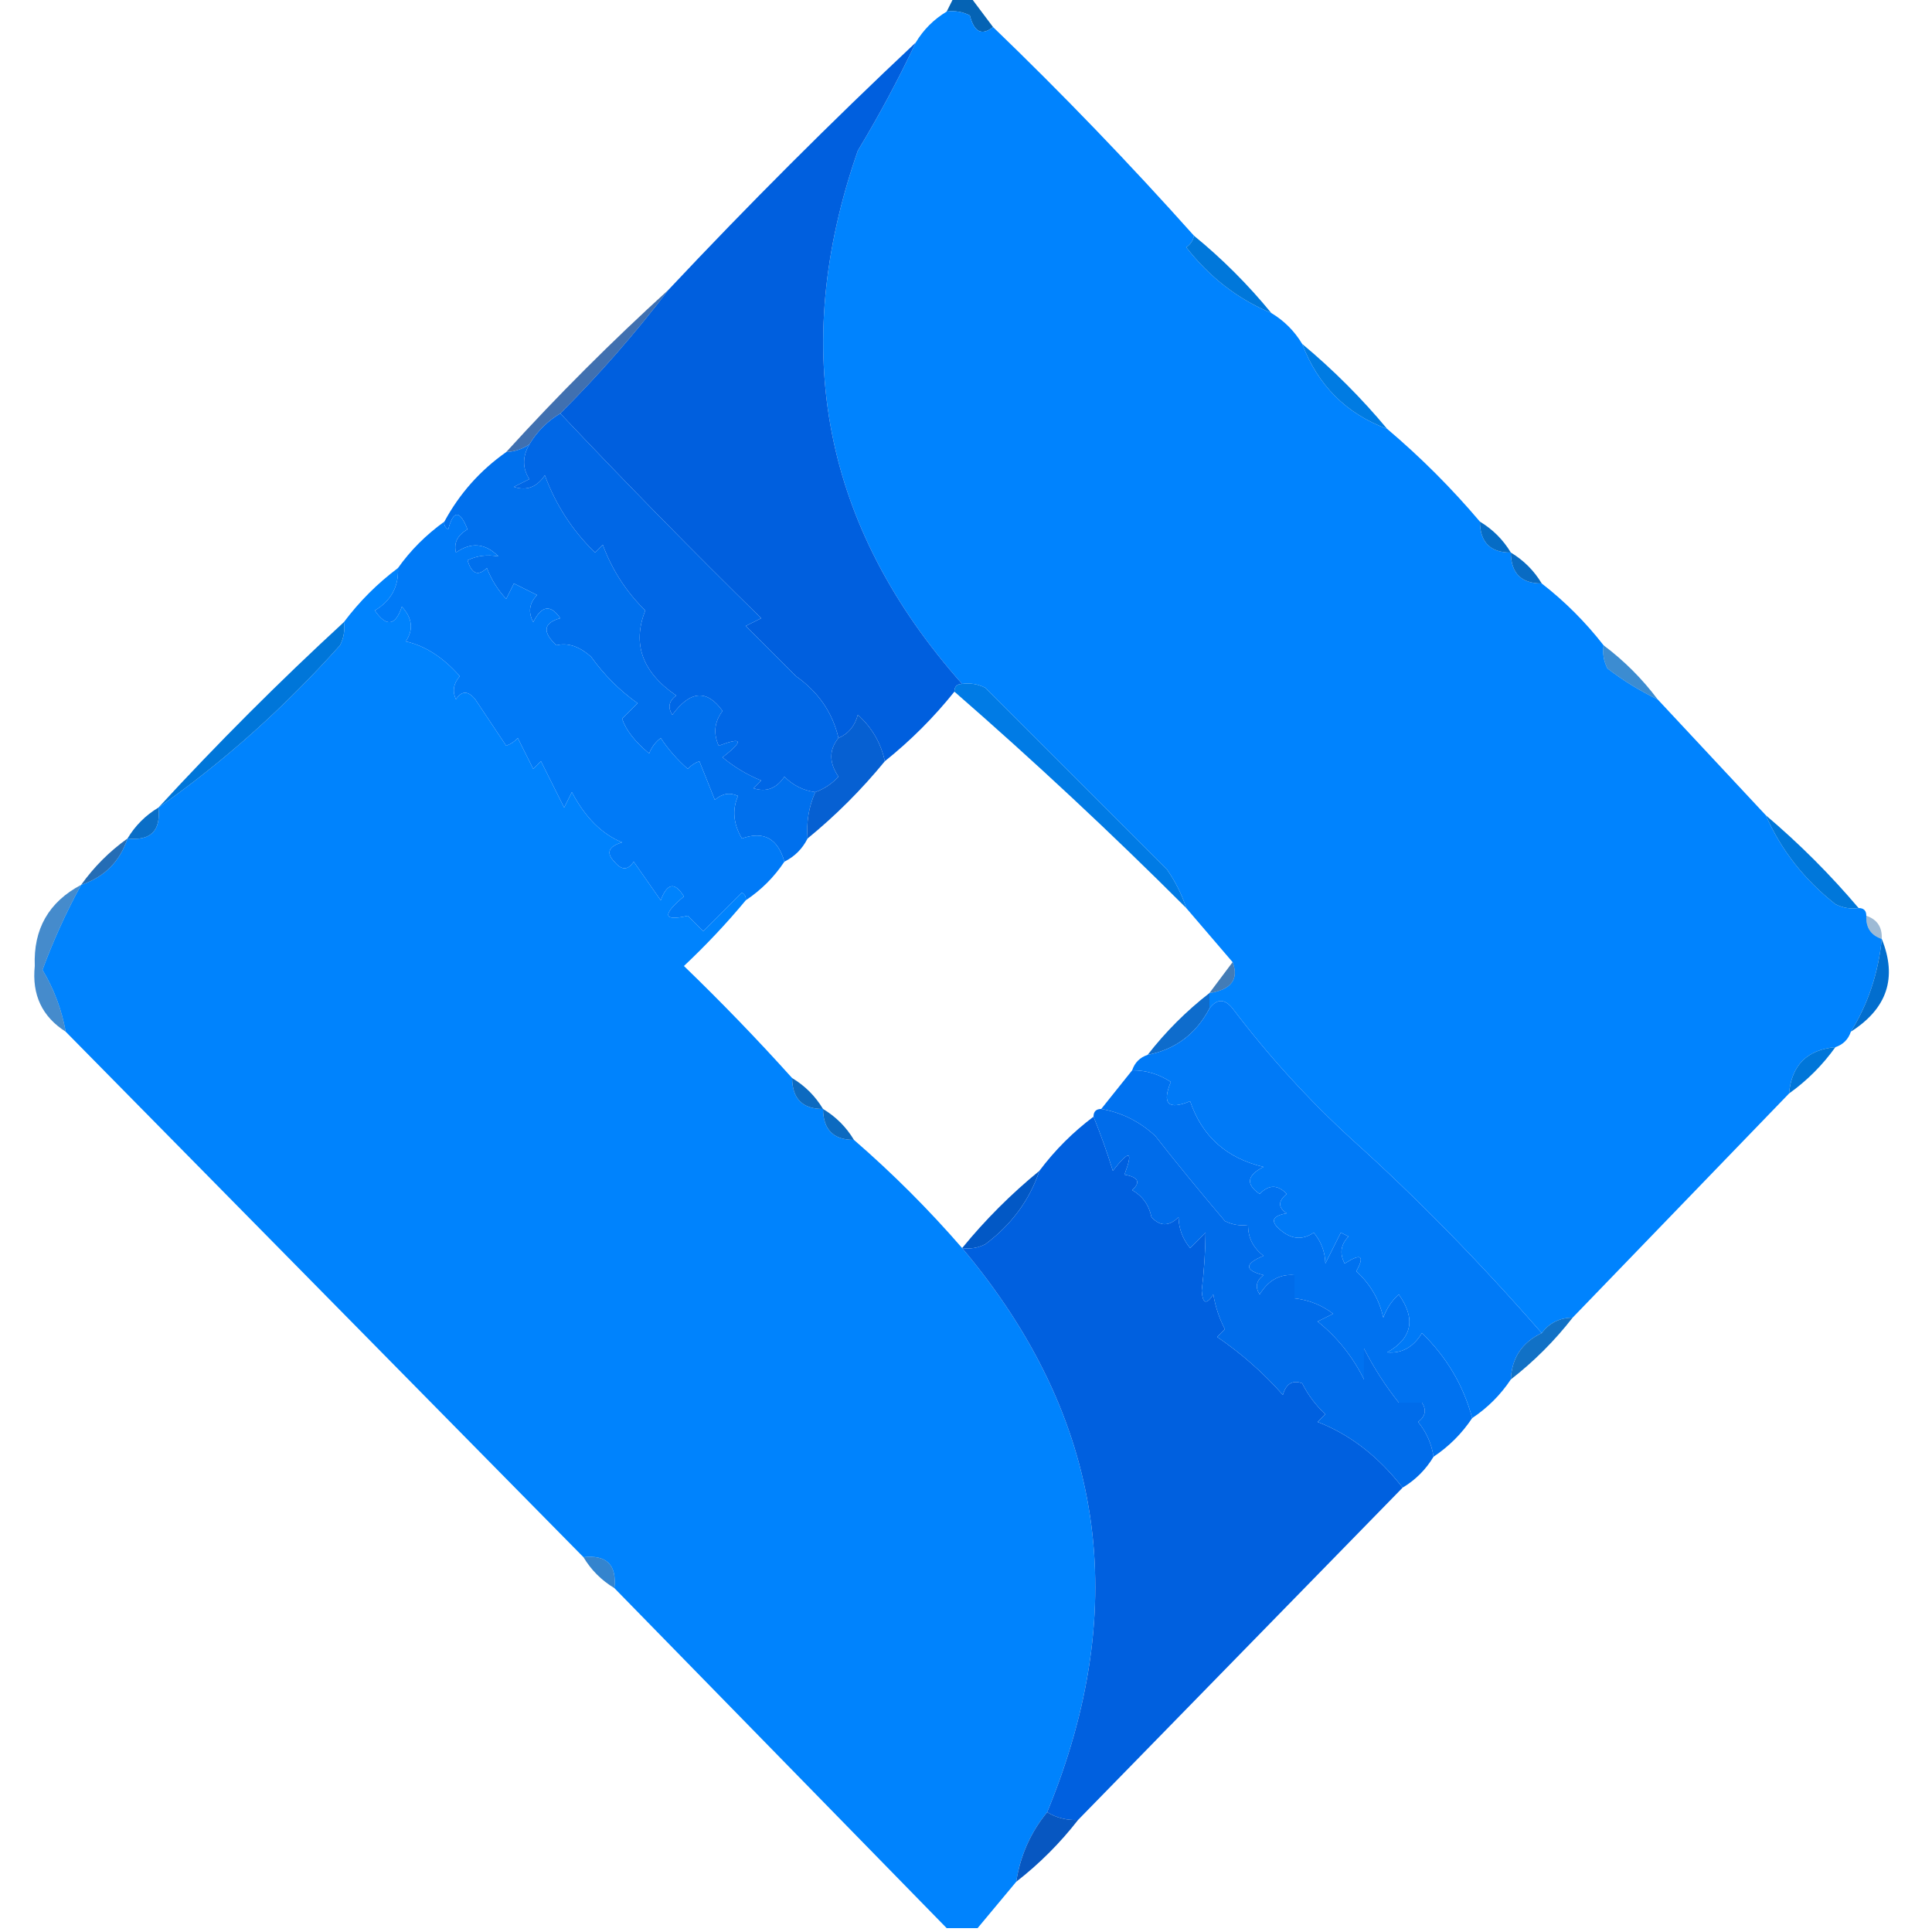
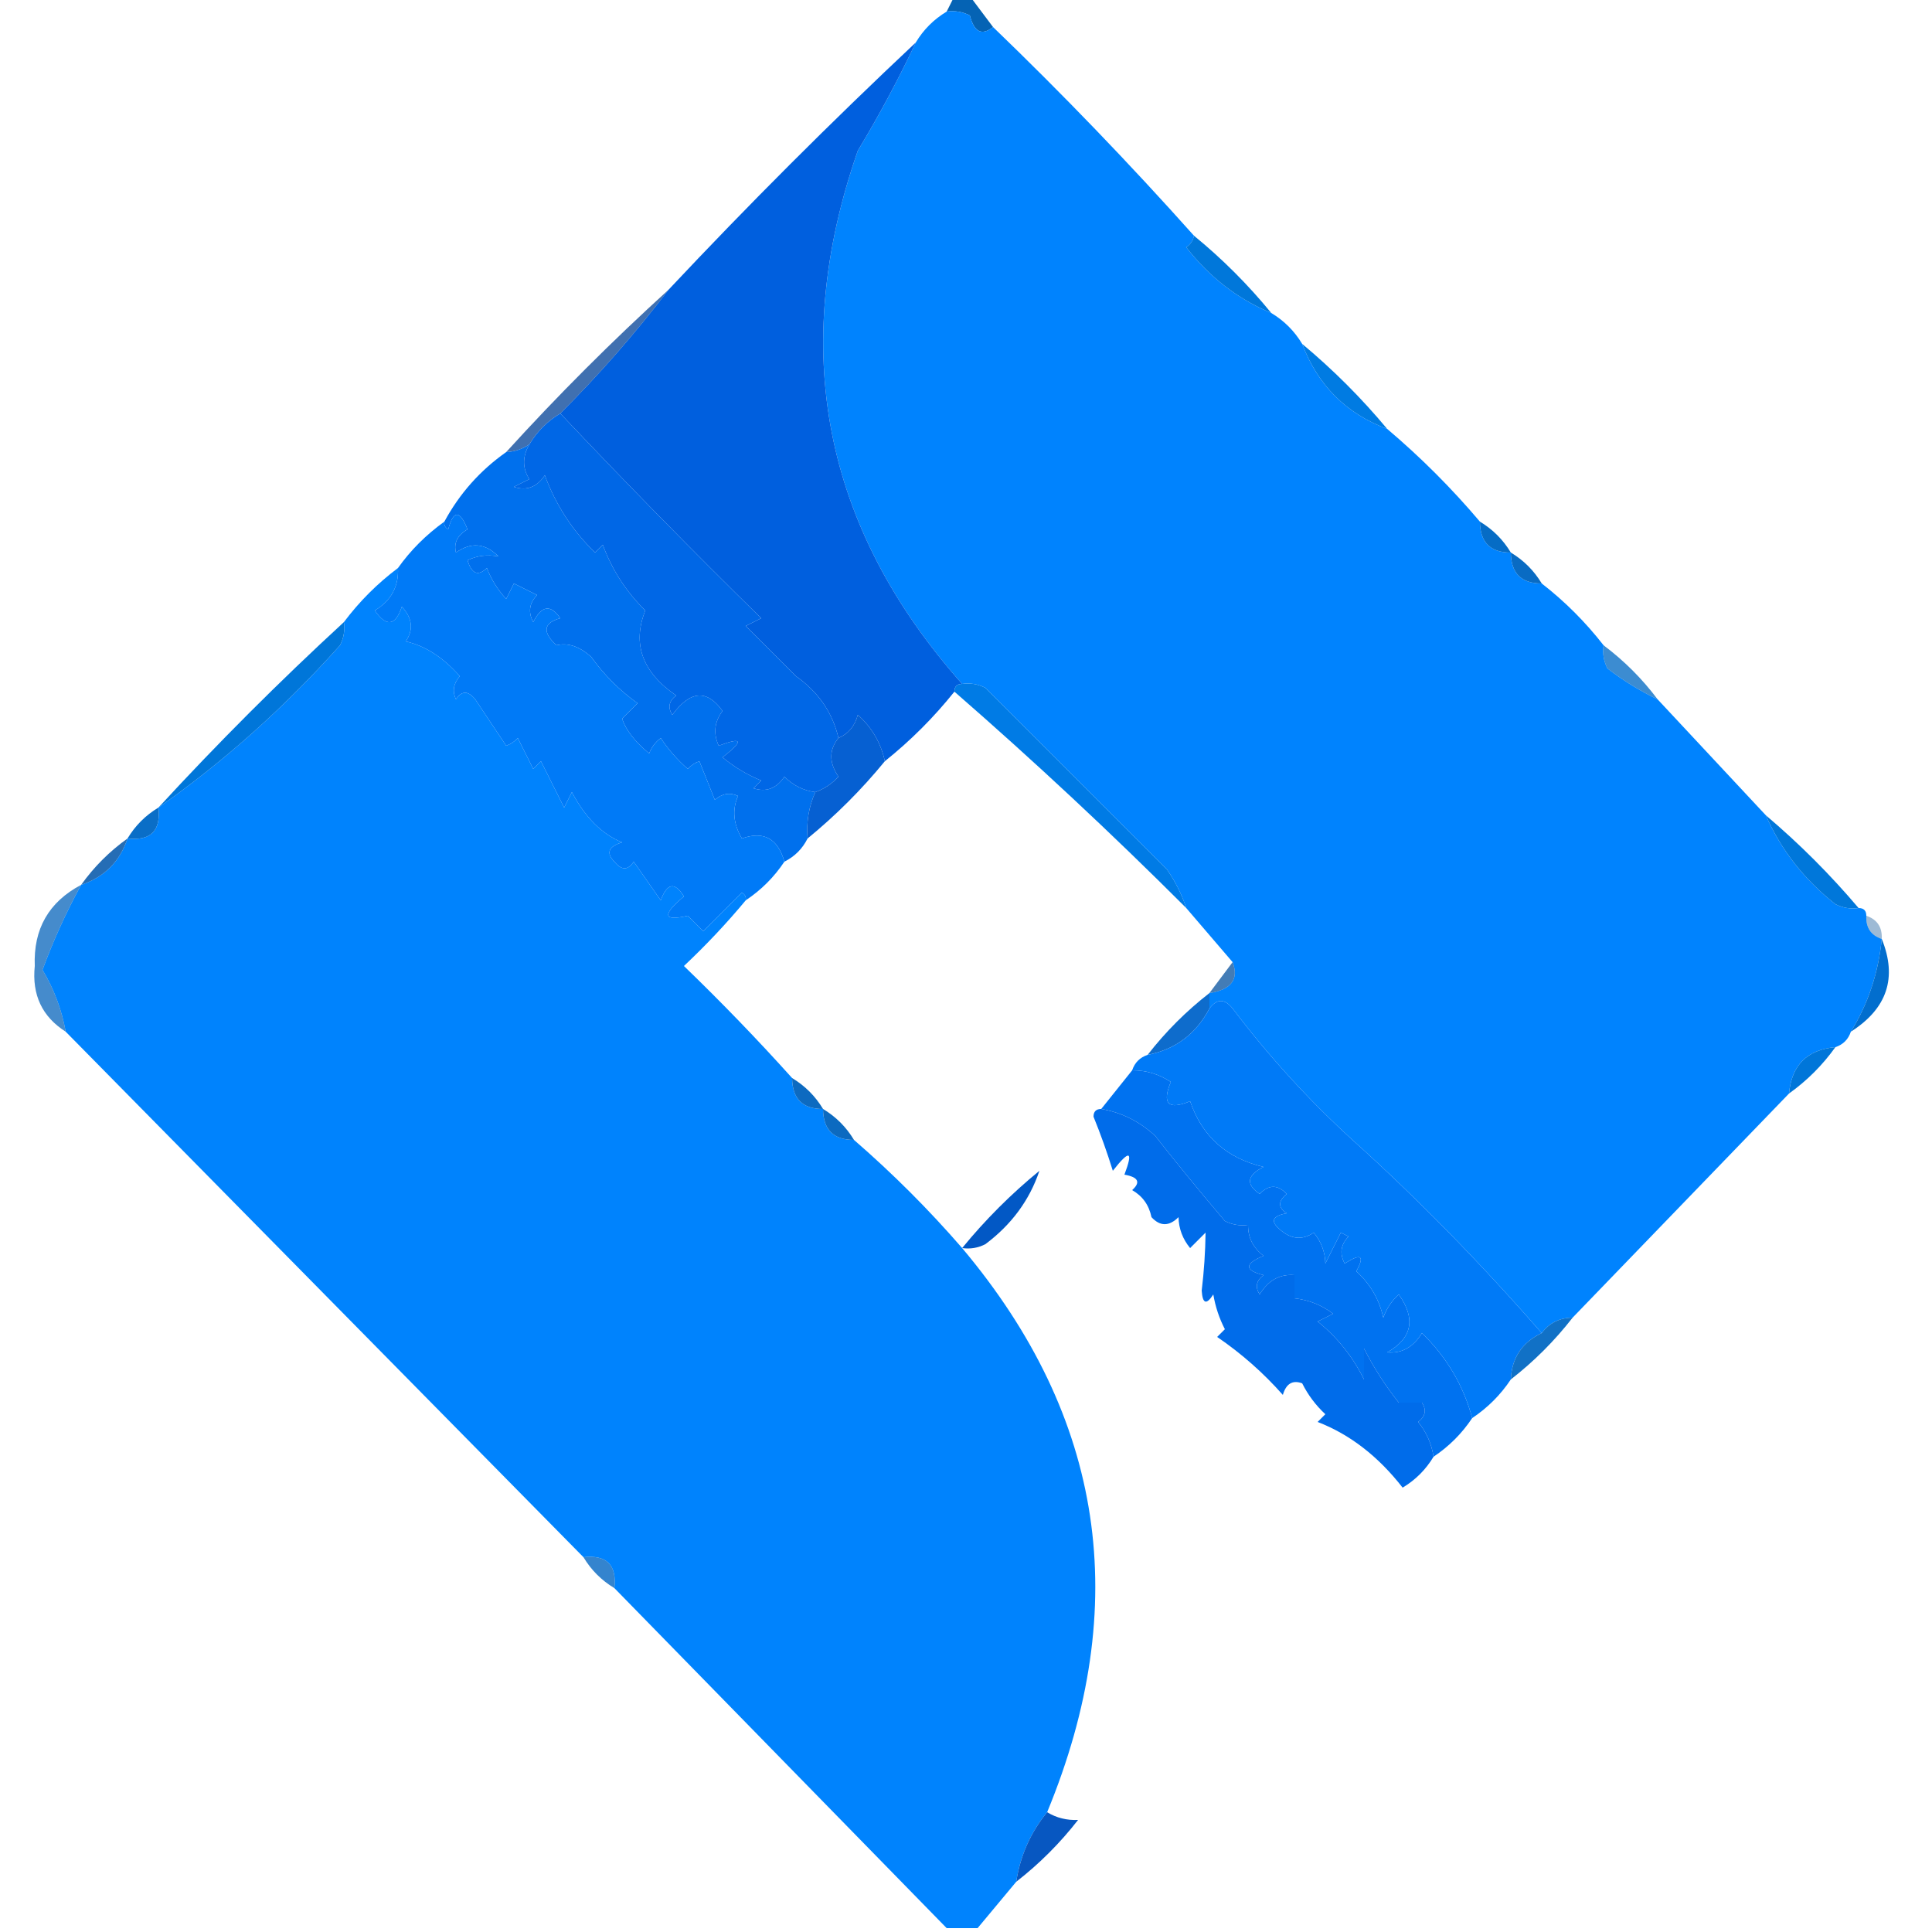
<svg xmlns="http://www.w3.org/2000/svg" version="1.1" width="250px" height="250px" style="shape-rendering:geometricPrecision; text-rendering:geometricPrecision; image-rendering:optimizeQuality; fill-rule:evenodd; clip-rule:evenodd">
  <g>
    <path style="opacity:1" fill="#0563b4" d="M 123.5,-0.5 C 124.167,-0.5 124.833,-0.5 125.5,-0.5C 126.5,0.833 127.5,2.167 128.5,3.5C 127.05,4.658 126.05,4.158 125.5,2C 124.552,1.517 123.552,1.351 122.5,1.5C 122.833,0.833 123.167,0.167 123.5,-0.5 Z" />
  </g>
  <g>
    <path style="opacity:1" fill="#0083fe" d="M 122.5,1.5 C 123.552,1.351 124.552,1.517 125.5,2C 126.05,4.158 127.05,4.658 128.5,3.5C 137.476,12.143 146.142,21.143 154.5,30.5C 154.389,31.117 154.056,31.617 153.5,32C 156.521,35.877 160.188,38.711 164.5,40.5C 166.167,41.5 167.5,42.833 168.5,44.5C 170.535,49.868 174.202,53.535 179.5,55.5C 183.833,59.167 187.833,63.167 191.5,67.5C 191.525,70.179 192.858,71.512 195.5,71.5C 195.525,74.179 196.858,75.512 199.5,75.5C 202.5,77.833 205.167,80.5 207.5,83.5C 207.351,84.552 207.517,85.552 208,86.5C 210.069,88.085 212.236,89.419 214.5,90.5C 219.139,95.474 223.805,100.474 228.5,105.5C 230.459,109.981 233.459,113.815 237.5,117C 238.448,117.483 239.448,117.649 240.5,117.5C 241.167,117.5 241.5,117.833 241.5,118.5C 241.427,120.027 242.094,121.027 243.5,121.5C 243.053,125.932 241.719,129.932 239.5,133.5C 239.167,134.5 238.5,135.167 237.5,135.5C 233.833,135.833 231.833,137.833 231.5,141.5C 222.139,151.193 212.806,160.86 203.5,170.5C 201.801,170.527 200.467,171.194 199.5,172.5C 191.472,163.312 183.305,154.979 175,147.5C 169.337,142.334 164.17,136.668 159.5,130.5C 158.473,129.209 157.473,129.209 156.5,130.5C 156.5,129.833 156.5,129.167 156.5,128.5C 159.332,128.058 160.332,126.725 159.5,124.5C 157.529,122.192 155.529,119.858 153.5,117.5C 152.928,115.745 152.094,114.078 151,112.5C 143.194,104.694 135.36,96.86 127.5,89C 126.552,88.517 125.552,88.35 124.5,88.5C 106.531,68.254 102.031,45.254 111,19.5C 113.758,14.925 116.258,10.258 118.5,5.5C 119.5,3.833 120.833,2.5 122.5,1.5 Z" />
  </g>
  <g>
    <path style="opacity:0.998" fill="#005fde" d="M 118.5,5.5 C 116.258,10.258 113.758,14.925 111,19.5C 102.031,45.254 106.531,68.254 124.5,88.5C 123.833,88.5 123.5,88.833 123.5,89.5C 120.833,92.833 117.833,95.833 114.5,98.5C 113.986,96.132 112.82,94.132 111,92.5C 110.623,93.942 109.79,94.942 108.5,95.5C 107.736,92.213 105.903,89.546 103,87.5C 101.245,85.745 99.079,83.579 96.5,81C 97.167,80.667 97.833,80.333 98.5,80C 89.631,71.298 80.964,62.465 72.5,53.5C 77.562,48.443 82.228,43.11 86.5,37.5C 96.833,26.5 107.5,15.833 118.5,5.5 Z" />
  </g>
  <g>
    <path style="opacity:1" fill="#0077da" d="M 154.5,30.5 C 158.167,33.5 161.5,36.833 164.5,40.5C 160.188,38.711 156.521,35.877 153.5,32C 154.056,31.617 154.389,31.117 154.5,30.5 Z" />
  </g>
  <g>
    <path style="opacity:1" fill="#007be2" d="M 168.5,44.5 C 172.5,47.833 176.167,51.5 179.5,55.5C 174.202,53.535 170.535,49.868 168.5,44.5 Z" />
  </g>
  <g>
    <path style="opacity:0.8" fill="#114d9c" d="M 86.5,37.5 C 82.228,43.11 77.562,48.443 72.5,53.5C 70.833,54.5 69.5,55.833 68.5,57.5C 67.609,58.11 66.609,58.443 65.5,58.5C 72.167,51.167 79.167,44.167 86.5,37.5 Z" />
  </g>
  <g>
    <path style="opacity:1" fill="#0070ed" d="M 68.5,57.5 C 67.587,59.086 67.587,60.586 68.5,62C 67.833,62.333 67.167,62.667 66.5,63C 68.135,63.54 69.468,63.04 70.5,61.5C 71.919,65.343 74.086,68.676 77,71.5C 77.333,71.167 77.667,70.833 78,70.5C 79.212,73.763 81.045,76.596 83.5,79C 81.784,83.328 83.117,86.995 87.5,90C 86.549,90.718 86.383,91.551 87,92.5C 89.309,89.342 91.476,89.175 93.5,92C 92.446,93.388 92.28,94.888 93,96.5C 96.11,95.327 96.277,95.827 93.5,98C 95.001,99.251 96.668,100.252 98.5,101C 98.167,101.333 97.833,101.667 97.5,102C 99.135,102.54 100.468,102.04 101.5,100.5C 102.622,101.63 103.956,102.297 105.5,102.5C 104.659,104.379 104.325,106.379 104.5,108.5C 103.833,109.833 102.833,110.833 101.5,111.5C 100.651,108.494 98.817,107.494 96,108.5C 94.89,106.603 94.724,104.77 95.5,103C 94.451,102.508 93.451,102.674 92.5,103.5C 91.833,101.833 91.167,100.167 90.5,98.5C 89.914,98.709 89.414,99.043 89,99.5C 87.647,98.315 86.48,96.981 85.5,95.5C 84.808,96.025 84.308,96.692 84,97.5C 82.149,95.96 80.982,94.46 80.5,93C 81.167,92.333 81.833,91.667 82.5,91C 80.167,89.333 78.167,87.333 76.5,85C 74.973,83.632 73.473,83.132 72,83.5C 70.148,81.77 70.314,80.604 72.5,80C 71.251,78.176 70.085,78.343 69,80.5C 68.316,79.216 68.483,78.049 69.5,77C 68.5,76.5 67.5,76 66.5,75.5C 66.167,76.167 65.833,76.833 65.5,77.5C 64.416,76.335 63.583,75.002 63,73.5C 61.869,74.604 61.035,74.27 60.5,72.5C 61.716,71.904 63.049,71.737 64.5,72C 62.798,70.282 60.965,70.115 59,71.5C 58.689,70.257 59.189,69.257 60.5,68.5C 59.502,65.972 58.669,65.972 58,68.5C 57.601,68.272 57.435,67.938 57.5,67.5C 59.459,63.874 62.126,60.874 65.5,58.5C 66.609,58.443 67.609,58.11 68.5,57.5 Z" />
  </g>
  <g>
    <path style="opacity:1" fill="#066cc5" d="M 191.5,67.5 C 193.167,68.5 194.5,69.833 195.5,71.5C 192.858,71.512 191.525,70.179 191.5,67.5 Z" />
  </g>
  <g>
    <path style="opacity:1" fill="#0067e6" d="M 72.5,53.5 C 80.964,62.465 89.631,71.298 98.5,80C 97.833,80.333 97.167,80.667 96.5,81C 99.079,83.579 101.245,85.745 103,87.5C 105.903,89.546 107.736,92.213 108.5,95.5C 107.265,97.017 107.265,98.684 108.5,100.5C 107.643,101.425 106.643,102.092 105.5,102.5C 103.956,102.297 102.622,101.63 101.5,100.5C 100.468,102.04 99.135,102.54 97.5,102C 97.833,101.667 98.167,101.333 98.5,101C 96.668,100.252 95.001,99.251 93.5,98C 96.277,95.827 96.11,95.327 93,96.5C 92.28,94.888 92.446,93.388 93.5,92C 91.476,89.175 89.309,89.342 87,92.5C 86.383,91.551 86.549,90.718 87.5,90C 83.117,86.995 81.784,83.328 83.5,79C 81.045,76.596 79.212,73.763 78,70.5C 77.667,70.833 77.333,71.167 77,71.5C 74.086,68.676 71.919,65.343 70.5,61.5C 69.468,63.04 68.135,63.54 66.5,63C 67.167,62.667 67.833,62.333 68.5,62C 67.587,60.586 67.587,59.086 68.5,57.5C 69.5,55.833 70.833,54.5 72.5,53.5 Z" />
  </g>
  <g>
    <path style="opacity:1" fill="#096bc3" d="M 195.5,71.5 C 197.167,72.5 198.5,73.833 199.5,75.5C 196.858,75.512 195.525,74.179 195.5,71.5 Z" />
  </g>
  <g>
    <path style="opacity:0.999" fill="#0083fd" d="M 51.5,73.5 C 51.607,75.903 50.607,77.737 48.5,79C 50,81.167 51.167,81 52,78.5C 53.368,79.993 53.535,81.493 52.5,83C 54.996,83.551 57.33,85.051 59.5,87.5C 58.674,88.451 58.508,89.451 59,90.5C 59.741,89.359 60.575,89.359 61.5,90.5C 62.833,92.5 64.167,94.5 65.5,96.5C 66.086,96.291 66.586,95.957 67,95.5C 67.667,96.833 68.333,98.167 69,99.5C 69.333,99.167 69.667,98.833 70,98.5C 71,100.5 72,102.5 73,104.5C 73.333,103.833 73.667,103.167 74,102.5C 75.726,105.778 77.892,107.945 80.5,109C 78.73,109.535 78.396,110.369 79.5,111.5C 80.425,112.641 81.259,112.641 82,111.5C 83.167,113.167 84.333,114.833 85.5,116.5C 86.324,114.252 87.324,114.086 88.5,116C 85.635,118.403 85.801,119.236 89,118.5C 89.667,119.167 90.333,119.833 91,120.5C 92.667,118.833 94.333,117.167 96,115.5C 96.399,115.728 96.565,116.062 96.5,116.5C 94.038,119.464 91.371,122.297 88.5,125C 93.37,129.702 98.037,134.535 102.5,139.5C 102.525,142.179 103.858,143.512 106.5,143.5C 106.525,146.179 107.858,147.512 110.5,147.5C 115.527,151.86 120.194,156.527 124.5,161.5C 142.895,183.365 146.561,207.699 135.5,234.5C 133.356,237.122 132.023,240.122 131.5,243.5C 129.833,245.5 128.167,247.5 126.5,249.5C 125.167,249.5 123.833,249.5 122.5,249.5C 108.167,234.833 93.833,220.167 79.5,205.5C 79.833,202.5 78.5,201.167 75.5,201.5C 53.276,178.941 30.942,156.274 8.5,133.5C 7.988,130.653 6.988,127.986 5.5,125.5C 6.893,121.714 8.56,118.047 10.5,114.5C 13.5,113.5 15.5,111.5 16.5,108.5C 19.5,108.833 20.833,107.5 20.5,104.5C 28.955,98.565 36.788,91.565 44,83.5C 44.483,82.552 44.65,81.552 44.5,80.5C 46.5,77.833 48.833,75.5 51.5,73.5 Z" />
  </g>
  <g>
    <path style="opacity:1" fill="#0076d9" d="M 44.5,80.5 C 44.65,81.552 44.483,82.552 44,83.5C 36.788,91.565 28.955,98.565 20.5,104.5C 28.167,96.167 36.167,88.167 44.5,80.5 Z" />
  </g>
  <g>
    <path style="opacity:0.776" fill="#056bc4" d="M 207.5,83.5 C 210.167,85.5 212.5,87.833 214.5,90.5C 212.236,89.419 210.069,88.085 208,86.5C 207.517,85.552 207.351,84.552 207.5,83.5 Z" />
  </g>
  <g>
    <path style="opacity:1" fill="#0660d2" d="M 114.5,98.5 C 111.5,102.167 108.167,105.5 104.5,108.5C 104.325,106.379 104.659,104.379 105.5,102.5C 106.643,102.092 107.643,101.425 108.5,100.5C 107.265,98.684 107.265,97.017 108.5,95.5C 109.79,94.942 110.623,93.942 111,92.5C 112.82,94.132 113.986,96.132 114.5,98.5 Z" />
  </g>
  <g>
    <path style="opacity:1" fill="#007af7" d="M 101.5,111.5 C 100.167,113.5 98.5,115.167 96.5,116.5C 96.565,116.062 96.399,115.728 96,115.5C 94.333,117.167 92.667,118.833 91,120.5C 90.333,119.833 89.667,119.167 89,118.5C 85.801,119.236 85.635,118.403 88.5,116C 87.324,114.086 86.324,114.252 85.5,116.5C 84.333,114.833 83.167,113.167 82,111.5C 81.259,112.641 80.425,112.641 79.5,111.5C 78.396,110.369 78.73,109.535 80.5,109C 77.892,107.945 75.726,105.778 74,102.5C 73.667,103.167 73.333,103.833 73,104.5C 72,102.5 71,100.5 70,98.5C 69.667,98.833 69.333,99.167 69,99.5C 68.333,98.167 67.667,96.833 67,95.5C 66.586,95.957 66.086,96.291 65.5,96.5C 64.167,94.5 62.833,92.5 61.5,90.5C 60.575,89.359 59.741,89.359 59,90.5C 58.508,89.451 58.674,88.451 59.5,87.5C 57.33,85.051 54.996,83.551 52.5,83C 53.535,81.493 53.368,79.993 52,78.5C 51.167,81 50,81.167 48.5,79C 50.607,77.737 51.607,75.903 51.5,73.5C 53.118,71.215 55.118,69.215 57.5,67.5C 57.435,67.938 57.601,68.272 58,68.5C 58.669,65.972 59.502,65.972 60.5,68.5C 59.189,69.257 58.689,70.257 59,71.5C 60.965,70.115 62.798,70.282 64.5,72C 63.049,71.737 61.716,71.904 60.5,72.5C 61.035,74.27 61.869,74.604 63,73.5C 63.583,75.002 64.416,76.335 65.5,77.5C 65.833,76.833 66.167,76.167 66.5,75.5C 67.5,76 68.5,76.5 69.5,77C 68.483,78.049 68.316,79.216 69,80.5C 70.085,78.343 71.251,78.176 72.5,80C 70.314,80.604 70.148,81.77 72,83.5C 73.473,83.132 74.973,83.632 76.5,85C 78.167,87.333 80.167,89.333 82.5,91C 81.833,91.667 81.167,92.333 80.5,93C 80.982,94.46 82.149,95.96 84,97.5C 84.308,96.692 84.808,96.025 85.5,95.5C 86.48,96.981 87.647,98.315 89,99.5C 89.414,99.043 89.914,98.709 90.5,98.5C 91.167,100.167 91.833,101.833 92.5,103.5C 93.451,102.674 94.451,102.508 95.5,103C 94.724,104.77 94.89,106.603 96,108.5C 98.817,107.494 100.651,108.494 101.5,111.5 Z" />
  </g>
  <g>
    <path style="opacity:1" fill="#007be5" d="M 123.5,89.5 C 123.5,88.833 123.833,88.5 124.5,88.5C 125.552,88.35 126.552,88.517 127.5,89C 135.36,96.86 143.194,104.694 151,112.5C 152.094,114.078 152.928,115.745 153.5,117.5C 143.827,107.828 133.827,98.495 123.5,89.5 Z" />
  </g>
  <g>
    <path style="opacity:1" fill="#0a6ec7" d="M 20.5,104.5 C 20.833,107.5 19.5,108.833 16.5,108.5C 17.5,106.833 18.833,105.5 20.5,104.5 Z" />
  </g>
  <g>
    <path style="opacity:1" fill="#0077da" d="M 228.5,105.5 C 232.833,109.167 236.833,113.167 240.5,117.5C 239.448,117.649 238.448,117.483 237.5,117C 233.459,113.815 230.459,109.981 228.5,105.5 Z" />
  </g>
  <g>
    <path style="opacity:0.898" fill="#0d5dad" d="M 16.5,108.5 C 15.5,111.5 13.5,113.5 10.5,114.5C 12.167,112.167 14.167,110.167 16.5,108.5 Z" />
  </g>
  <g>
    <path style="opacity:0.392" fill="#075095" d="M 241.5,118.5 C 242.906,118.973 243.573,119.973 243.5,121.5C 242.094,121.027 241.427,120.027 241.5,118.5 Z" />
  </g>
  <g>
    <path style="opacity:0.757" fill="#0a66bb" d="M 10.5,114.5 C 8.56,118.047 6.893,121.714 5.5,125.5C 6.988,127.986 7.988,130.653 8.5,133.5C 5.448,131.56 4.115,128.727 4.5,125C 4.308,120.215 6.308,116.715 10.5,114.5 Z" />
  </g>
  <g>
    <path style="opacity:0.78" fill="#0f58a2" d="M 159.5,124.5 C 160.332,126.725 159.332,128.058 156.5,128.5C 157.5,127.167 158.5,125.833 159.5,124.5 Z" />
  </g>
  <g>
    <path style="opacity:1" fill="#026ece" d="M 243.5,121.5 C 245.532,126.514 244.199,130.514 239.5,133.5C 241.719,129.932 243.053,125.932 243.5,121.5 Z" />
  </g>
  <g>
    <path style="opacity:1" fill="#0e6ccc" d="M 156.5,128.5 C 156.5,129.167 156.5,129.833 156.5,130.5C 154.76,133.795 152.094,135.795 148.5,136.5C 150.833,133.5 153.5,130.833 156.5,128.5 Z" />
  </g>
  <g>
    <path style="opacity:1" fill="#0076d9" d="M 237.5,135.5 C 235.833,137.833 233.833,139.833 231.5,141.5C 231.833,137.833 233.833,135.833 237.5,135.5 Z" />
  </g>
  <g>
    <path style="opacity:1" fill="#0072f0" d="M 146.5,138.5 C 148.308,138.491 149.975,138.991 151.5,140C 150.333,142.833 151.167,143.667 154,142.5C 155.545,147.041 158.712,149.874 163.5,151C 161.343,152.085 161.176,153.251 163,154.5C 164.183,153.269 165.349,153.269 166.5,154.5C 165.359,155.425 165.359,156.259 166.5,157C 164.699,157.317 164.366,157.984 165.5,159C 166.993,160.368 168.493,160.535 170,159.5C 170.967,160.678 171.467,162.011 171.5,163.5C 172.167,162.167 172.833,160.833 173.5,159.5C 173.833,159.667 174.167,159.833 174.5,160C 173.483,161.049 173.316,162.216 174,163.5C 176.129,162.137 176.629,162.471 175.5,164.5C 177.297,166.131 178.464,168.131 179,170.5C 179.419,169.328 180.085,168.328 181,167.5C 183.237,170.657 182.737,173.157 179.5,175C 181.387,175.163 182.887,174.329 184,172.5C 187.193,175.602 189.36,179.268 190.5,183.5C 189.167,185.5 187.5,187.167 185.5,188.5C 185.249,186.83 184.582,185.33 183.5,184C 184.451,183.282 184.617,182.449 184,181.5C 183,181.5 182,181.5 181,181.5C 179.257,179.303 177.757,176.97 176.5,174.5C 176.5,175.833 176.5,177.167 176.5,178.5C 175.039,175.542 173.039,173.042 170.5,171C 171.167,170.667 171.833,170.333 172.5,170C 171.051,168.883 169.384,168.216 167.5,168C 167.5,167 167.5,166 167.5,165C 165.613,164.837 164.113,165.671 163,167.5C 162.383,166.551 162.549,165.718 163.5,165C 161.009,164.374 161.009,163.541 163.5,162.5C 162.147,161.476 161.48,160.143 161.5,158.5C 160.448,158.649 159.448,158.483 158.5,158C 155.13,154.03 152.13,150.363 149.5,147C 147.473,145.121 145.14,143.954 142.5,143.5C 143.833,141.833 145.167,140.167 146.5,138.5 Z" />
  </g>
  <g>
    <path style="opacity:1" fill="#0d6ac0" d="M 102.5,139.5 C 104.167,140.5 105.5,141.833 106.5,143.5C 103.858,143.512 102.525,142.179 102.5,139.5 Z" />
  </g>
  <g>
    <path style="opacity:1" fill="#007af7" d="M 199.5,172.5 C 196.956,173.708 195.622,175.708 195.5,178.5C 194.167,180.5 192.5,182.167 190.5,183.5C 189.36,179.268 187.193,175.602 184,172.5C 182.887,174.329 181.387,175.163 179.5,175C 182.737,173.157 183.237,170.657 181,167.5C 180.085,168.328 179.419,169.328 179,170.5C 178.464,168.131 177.297,166.131 175.5,164.5C 176.629,162.471 176.129,162.137 174,163.5C 173.316,162.216 173.483,161.049 174.5,160C 174.167,159.833 173.833,159.667 173.5,159.5C 172.833,160.833 172.167,162.167 171.5,163.5C 171.467,162.011 170.967,160.678 170,159.5C 168.493,160.535 166.993,160.368 165.5,159C 164.366,157.984 164.699,157.317 166.5,157C 165.359,156.259 165.359,155.425 166.5,154.5C 165.349,153.269 164.183,153.269 163,154.5C 161.176,153.251 161.343,152.085 163.5,151C 158.712,149.874 155.545,147.041 154,142.5C 151.167,143.667 150.333,142.833 151.5,140C 149.975,138.991 148.308,138.491 146.5,138.5C 146.833,137.5 147.5,136.833 148.5,136.5C 152.094,135.795 154.76,133.795 156.5,130.5C 157.473,129.209 158.473,129.209 159.5,130.5C 164.17,136.668 169.337,142.334 175,147.5C 183.305,154.979 191.472,163.312 199.5,172.5 Z" />
  </g>
  <g>
    <path style="opacity:1" fill="#0c6ac0" d="M 106.5,143.5 C 108.167,144.5 109.5,145.833 110.5,147.5C 107.858,147.512 106.525,146.179 106.5,143.5 Z" />
  </g>
  <g>
    <path style="opacity:1" fill="#0258c5" d="M 134.5,151.5 C 133.221,155.302 130.888,158.469 127.5,161C 126.552,161.483 125.552,161.649 124.5,161.5C 127.5,157.833 130.833,154.5 134.5,151.5 Z" />
  </g>
  <g>
-     <path style="opacity:0.997" fill="#0060df" d="M 141.5,144.5 C 142.423,146.767 143.256,149.1 144,151.5C 146.173,148.723 146.673,148.89 145.5,152C 147.301,152.317 147.634,152.984 146.5,154C 147.849,154.772 148.682,155.939 149,157.5C 150.113,158.711 151.28,158.711 152.5,157.5C 152.533,158.989 153.033,160.322 154,161.5C 154.667,160.833 155.333,160.167 156,159.5C 155.969,161.976 155.803,164.476 155.5,167C 155.611,168.722 156.111,168.888 157,167.5C 157.273,169.101 157.773,170.601 158.5,172C 158.167,172.333 157.833,172.667 157.5,173C 160.656,175.157 163.489,177.657 166,180.5C 166.423,179.044 167.256,178.544 168.5,179C 169.257,180.512 170.257,181.846 171.5,183C 171.167,183.333 170.833,183.667 170.5,184C 174.671,185.608 178.337,188.441 181.5,192.5C 167.473,206.86 153.473,221.193 139.5,235.5C 138.041,235.567 136.708,235.234 135.5,234.5C 146.561,207.699 142.895,183.365 124.5,161.5C 125.552,161.649 126.552,161.483 127.5,161C 130.888,158.469 133.221,155.302 134.5,151.5C 136.5,148.833 138.833,146.5 141.5,144.5 Z" />
-   </g>
+     </g>
  <g>
    <path style="opacity:1" fill="#006cea" d="M 142.5,143.5 C 145.14,143.954 147.473,145.121 149.5,147C 152.13,150.363 155.13,154.03 158.5,158C 159.448,158.483 160.448,158.649 161.5,158.5C 161.48,160.143 162.147,161.476 163.5,162.5C 161.009,163.541 161.009,164.374 163.5,165C 162.549,165.718 162.383,166.551 163,167.5C 164.113,165.671 165.613,164.837 167.5,165C 167.5,166 167.5,167 167.5,168C 169.384,168.216 171.051,168.883 172.5,170C 171.833,170.333 171.167,170.667 170.5,171C 173.039,173.042 175.039,175.542 176.5,178.5C 176.5,177.167 176.5,175.833 176.5,174.5C 177.757,176.97 179.257,179.303 181,181.5C 182,181.5 183,181.5 184,181.5C 184.617,182.449 184.451,183.282 183.5,184C 184.582,185.33 185.249,186.83 185.5,188.5C 184.5,190.167 183.167,191.5 181.5,192.5C 178.337,188.441 174.671,185.608 170.5,184C 170.833,183.667 171.167,183.333 171.5,183C 170.257,181.846 169.257,180.512 168.5,179C 167.256,178.544 166.423,179.044 166,180.5C 163.489,177.657 160.656,175.157 157.5,173C 157.833,172.667 158.167,172.333 158.5,172C 157.773,170.601 157.273,169.101 157,167.5C 156.111,168.888 155.611,168.722 155.5,167C 155.803,164.476 155.969,161.976 156,159.5C 155.333,160.167 154.667,160.833 154,161.5C 153.033,160.322 152.533,158.989 152.5,157.5C 151.28,158.711 150.113,158.711 149,157.5C 148.682,155.939 147.849,154.772 146.5,154C 147.634,152.984 147.301,152.317 145.5,152C 146.673,148.89 146.173,148.723 144,151.5C 143.256,149.1 142.423,146.767 141.5,144.5C 141.5,143.833 141.833,143.5 142.5,143.5 Z" />
  </g>
  <g>
    <path style="opacity:0.945" fill="#0469c2" d="M 203.5,170.5 C 201.167,173.5 198.5,176.167 195.5,178.5C 195.622,175.708 196.956,173.708 199.5,172.5C 200.467,171.194 201.801,170.527 203.5,170.5 Z" />
  </g>
  <g>
    <path style="opacity:0.835" fill="#0c6cc4" d="M 75.5,201.5 C 78.5,201.167 79.833,202.5 79.5,205.5C 77.833,204.5 76.5,203.167 75.5,201.5 Z" />
  </g>
  <g>
    <path style="opacity:1" fill="#0757c1" d="M 135.5,234.5 C 136.708,235.234 138.041,235.567 139.5,235.5C 137.167,238.5 134.5,241.167 131.5,243.5C 132.023,240.122 133.356,237.122 135.5,234.5 Z" />
  </g>
</svg>